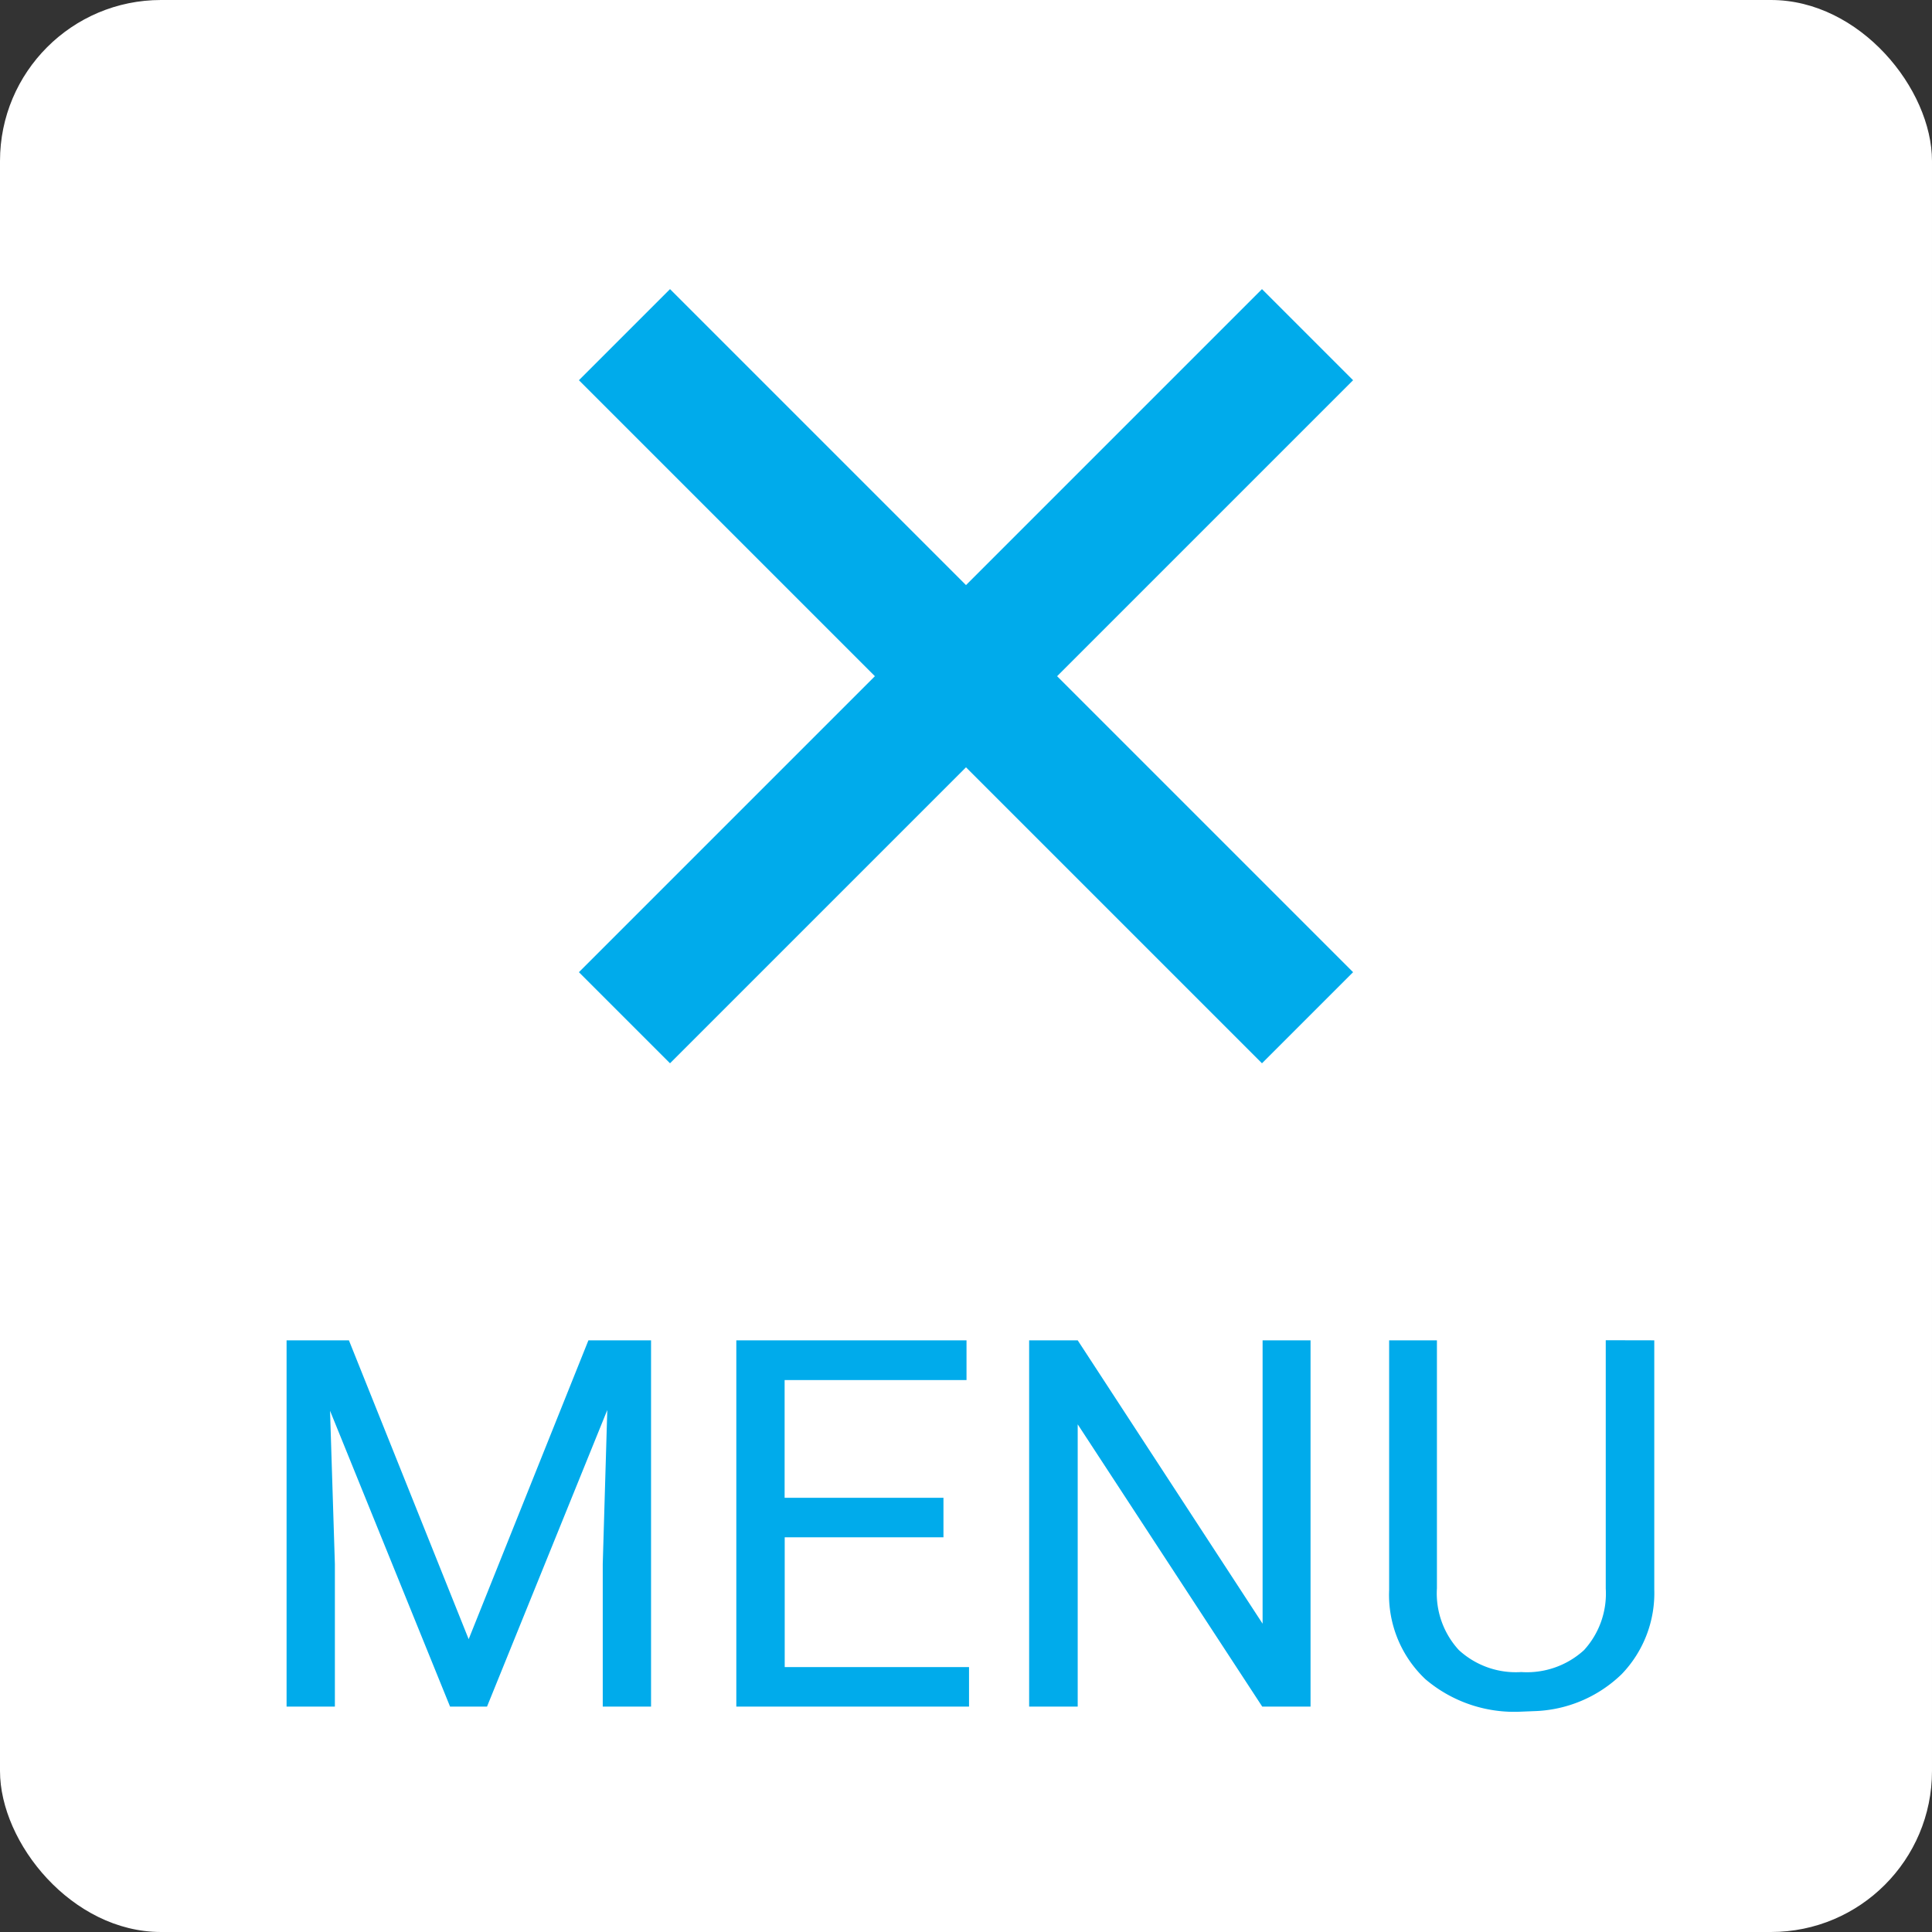
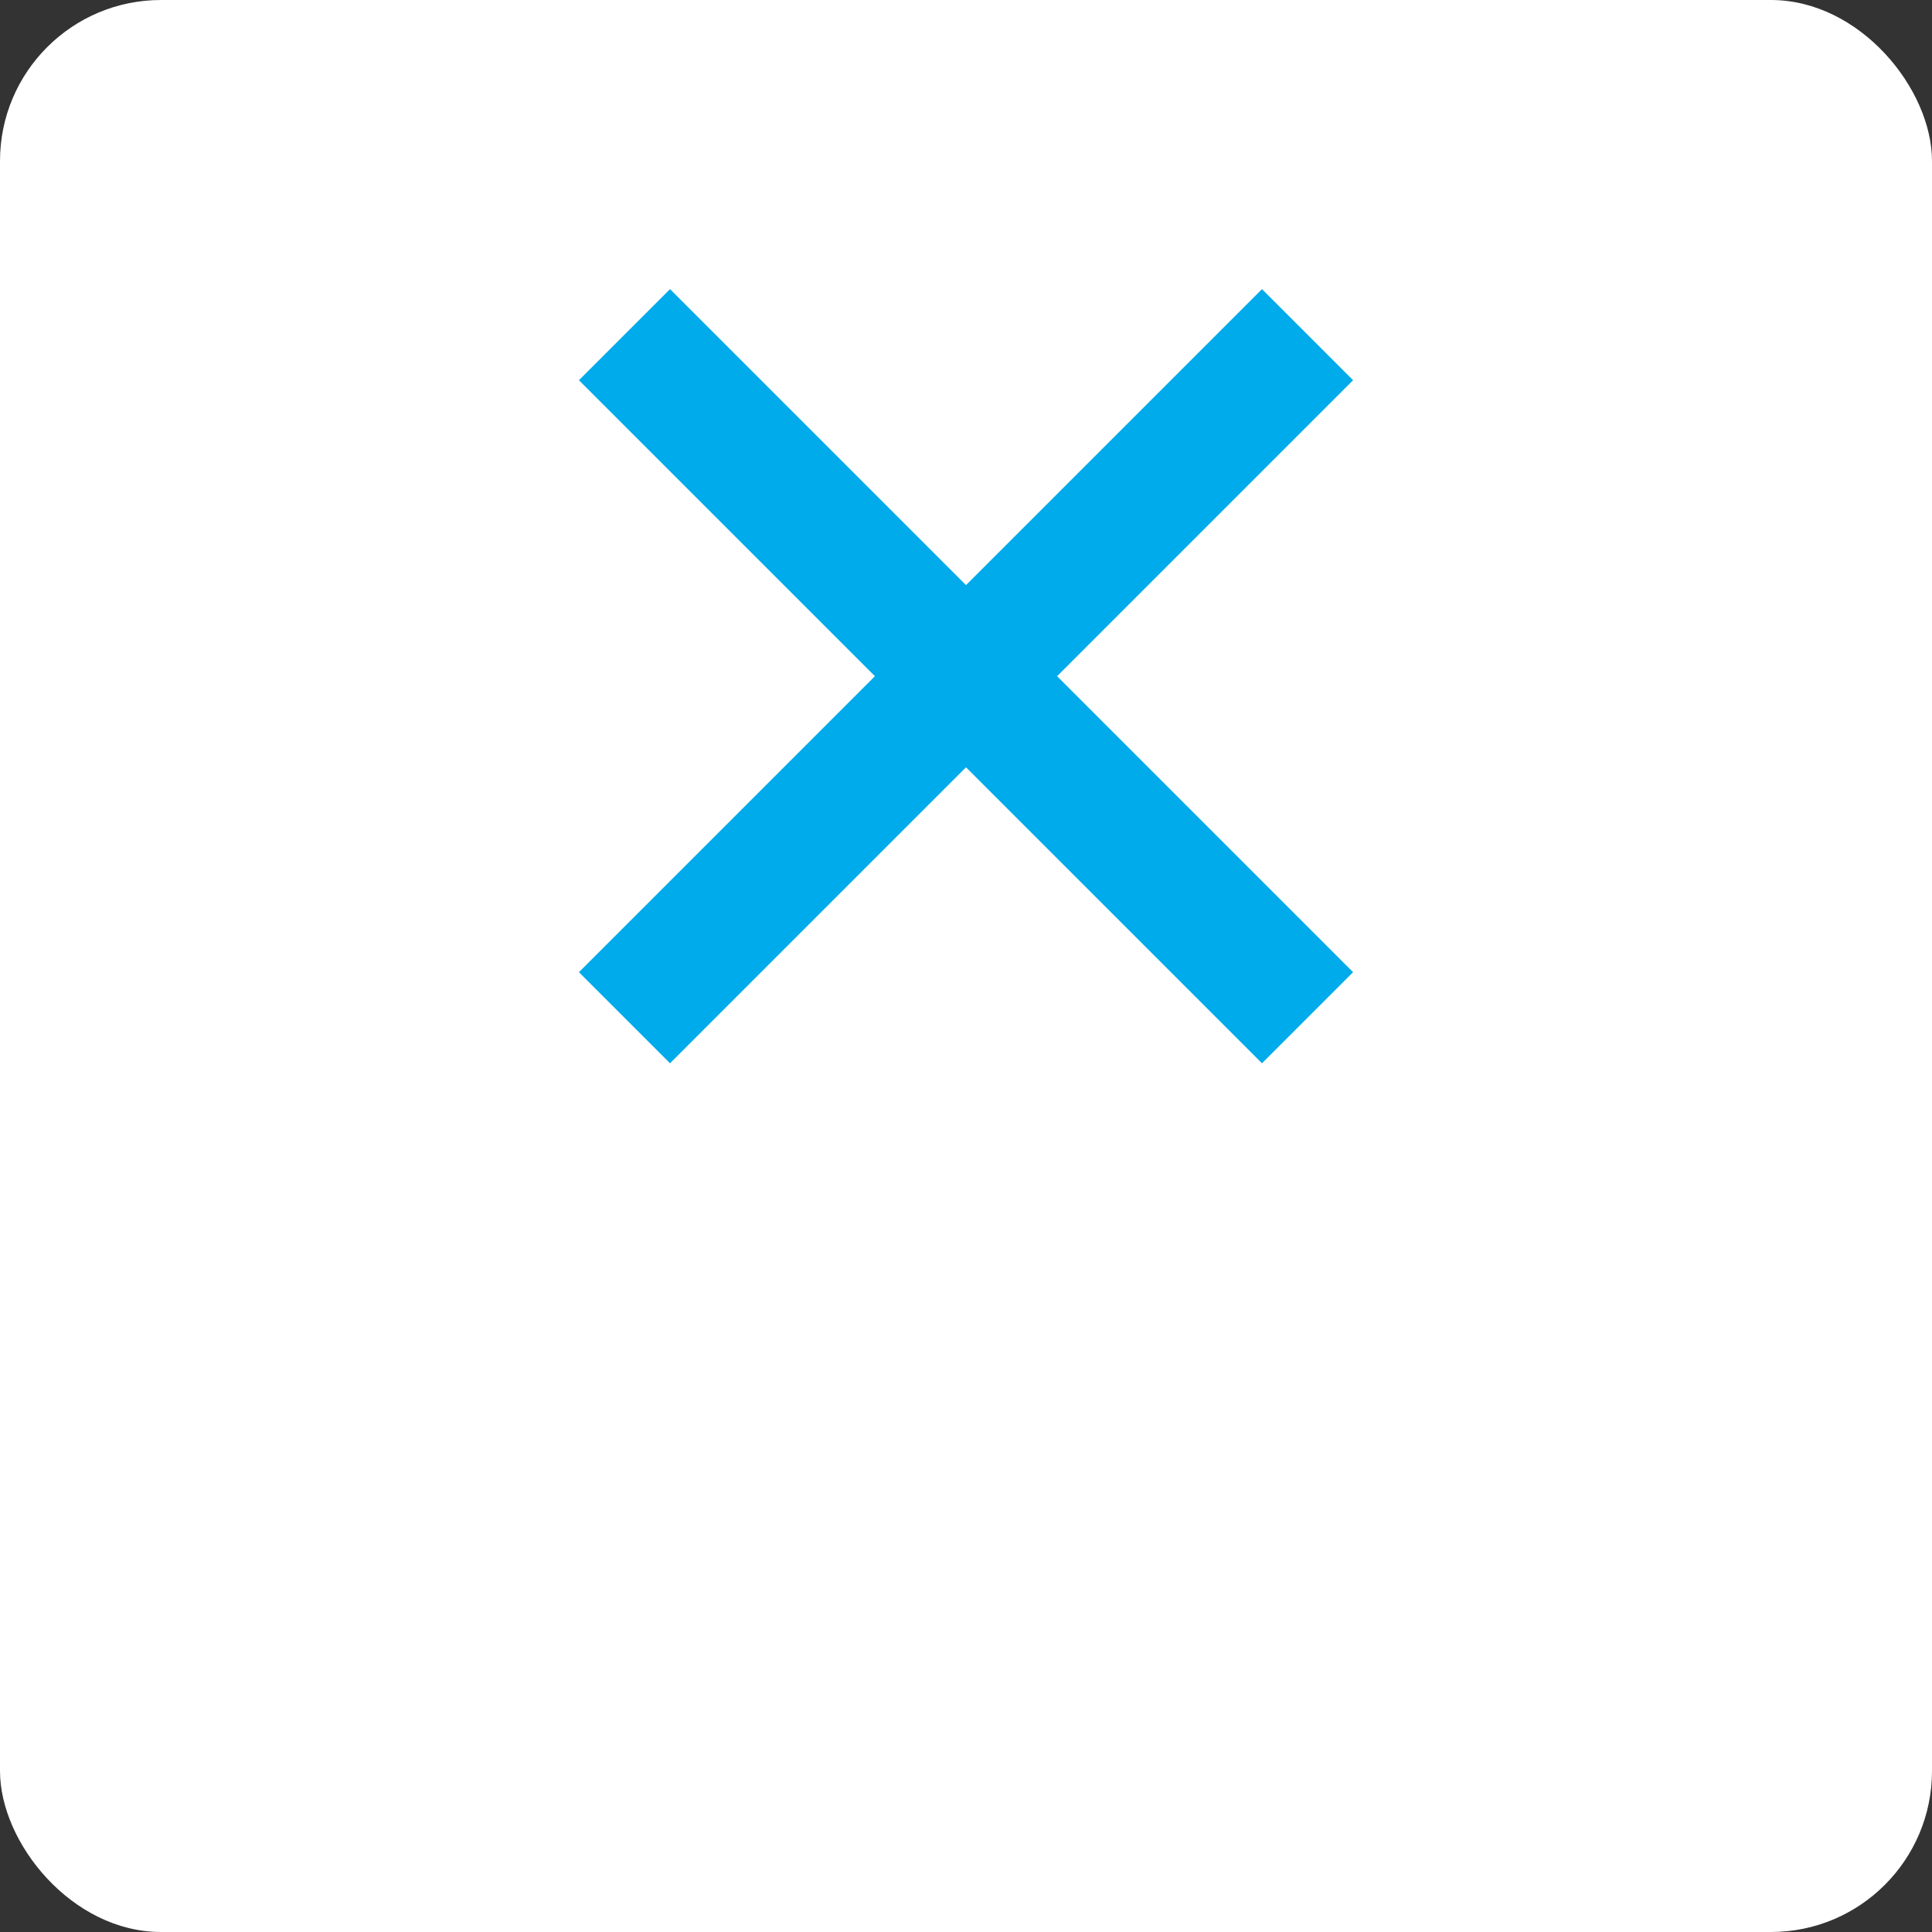
<svg xmlns="http://www.w3.org/2000/svg" width="60" height="60" viewBox="0 0 60 60">
  <rect x="0" y="0" width="60" height="60" fill="#333333" stroke="none" />
  <defs>
    <style>.a{fill:#fff;}.b{fill:#00abeb;}</style>
  </defs>
  <g transform="translate(-1500 -88)">
    <rect class="a" width="60" height="60" rx="5" transform="translate(1500 88)" />
-     <path class="b" d="M-19.164-11.375l3.719,9.281,3.719-9.281h1.945V0h-1.5V-4.43l.141-4.781L-14.875,0h-1.148L-19.75-9.187-19.6-4.43V0h-1.5V-11.375ZM-.7-5.258h-4.93v4.031H.094V0H-7.133V-11.375H.016v1.234H-5.633v3.656H-.7ZM10.7,0H9.2L3.469-8.766V0H1.961V-11.375H3.469l5.742,8.8v-8.8H10.7ZM21.375-11.375v7.734a3.628,3.628,0,0,1-1.012,2.633A4.077,4.077,0,0,1,17.641.141l-.4.016A4.258,4.258,0,0,1,14.266-.852a3.6,3.6,0,0,1-1.125-2.773v-7.75h1.484v7.7a2.6,2.6,0,0,0,.68,1.918,2.612,2.612,0,0,0,1.938.684,2.63,2.63,0,0,0,1.949-.68,2.6,2.6,0,0,0,.676-1.914v-7.711Z" transform="translate(1530 141)" />
    <path class="b" d="M-2159.979,166.85l-9.192,9.192-2.829-2.829,9.192-9.192-9.192-9.192,2.829-2.829,9.192,9.192,9.192-9.192,2.829,2.829-9.192,9.192,9.192,9.192-2.829,2.829Z" transform="translate(3689.979 -55.021)" />
  </g>
</svg>